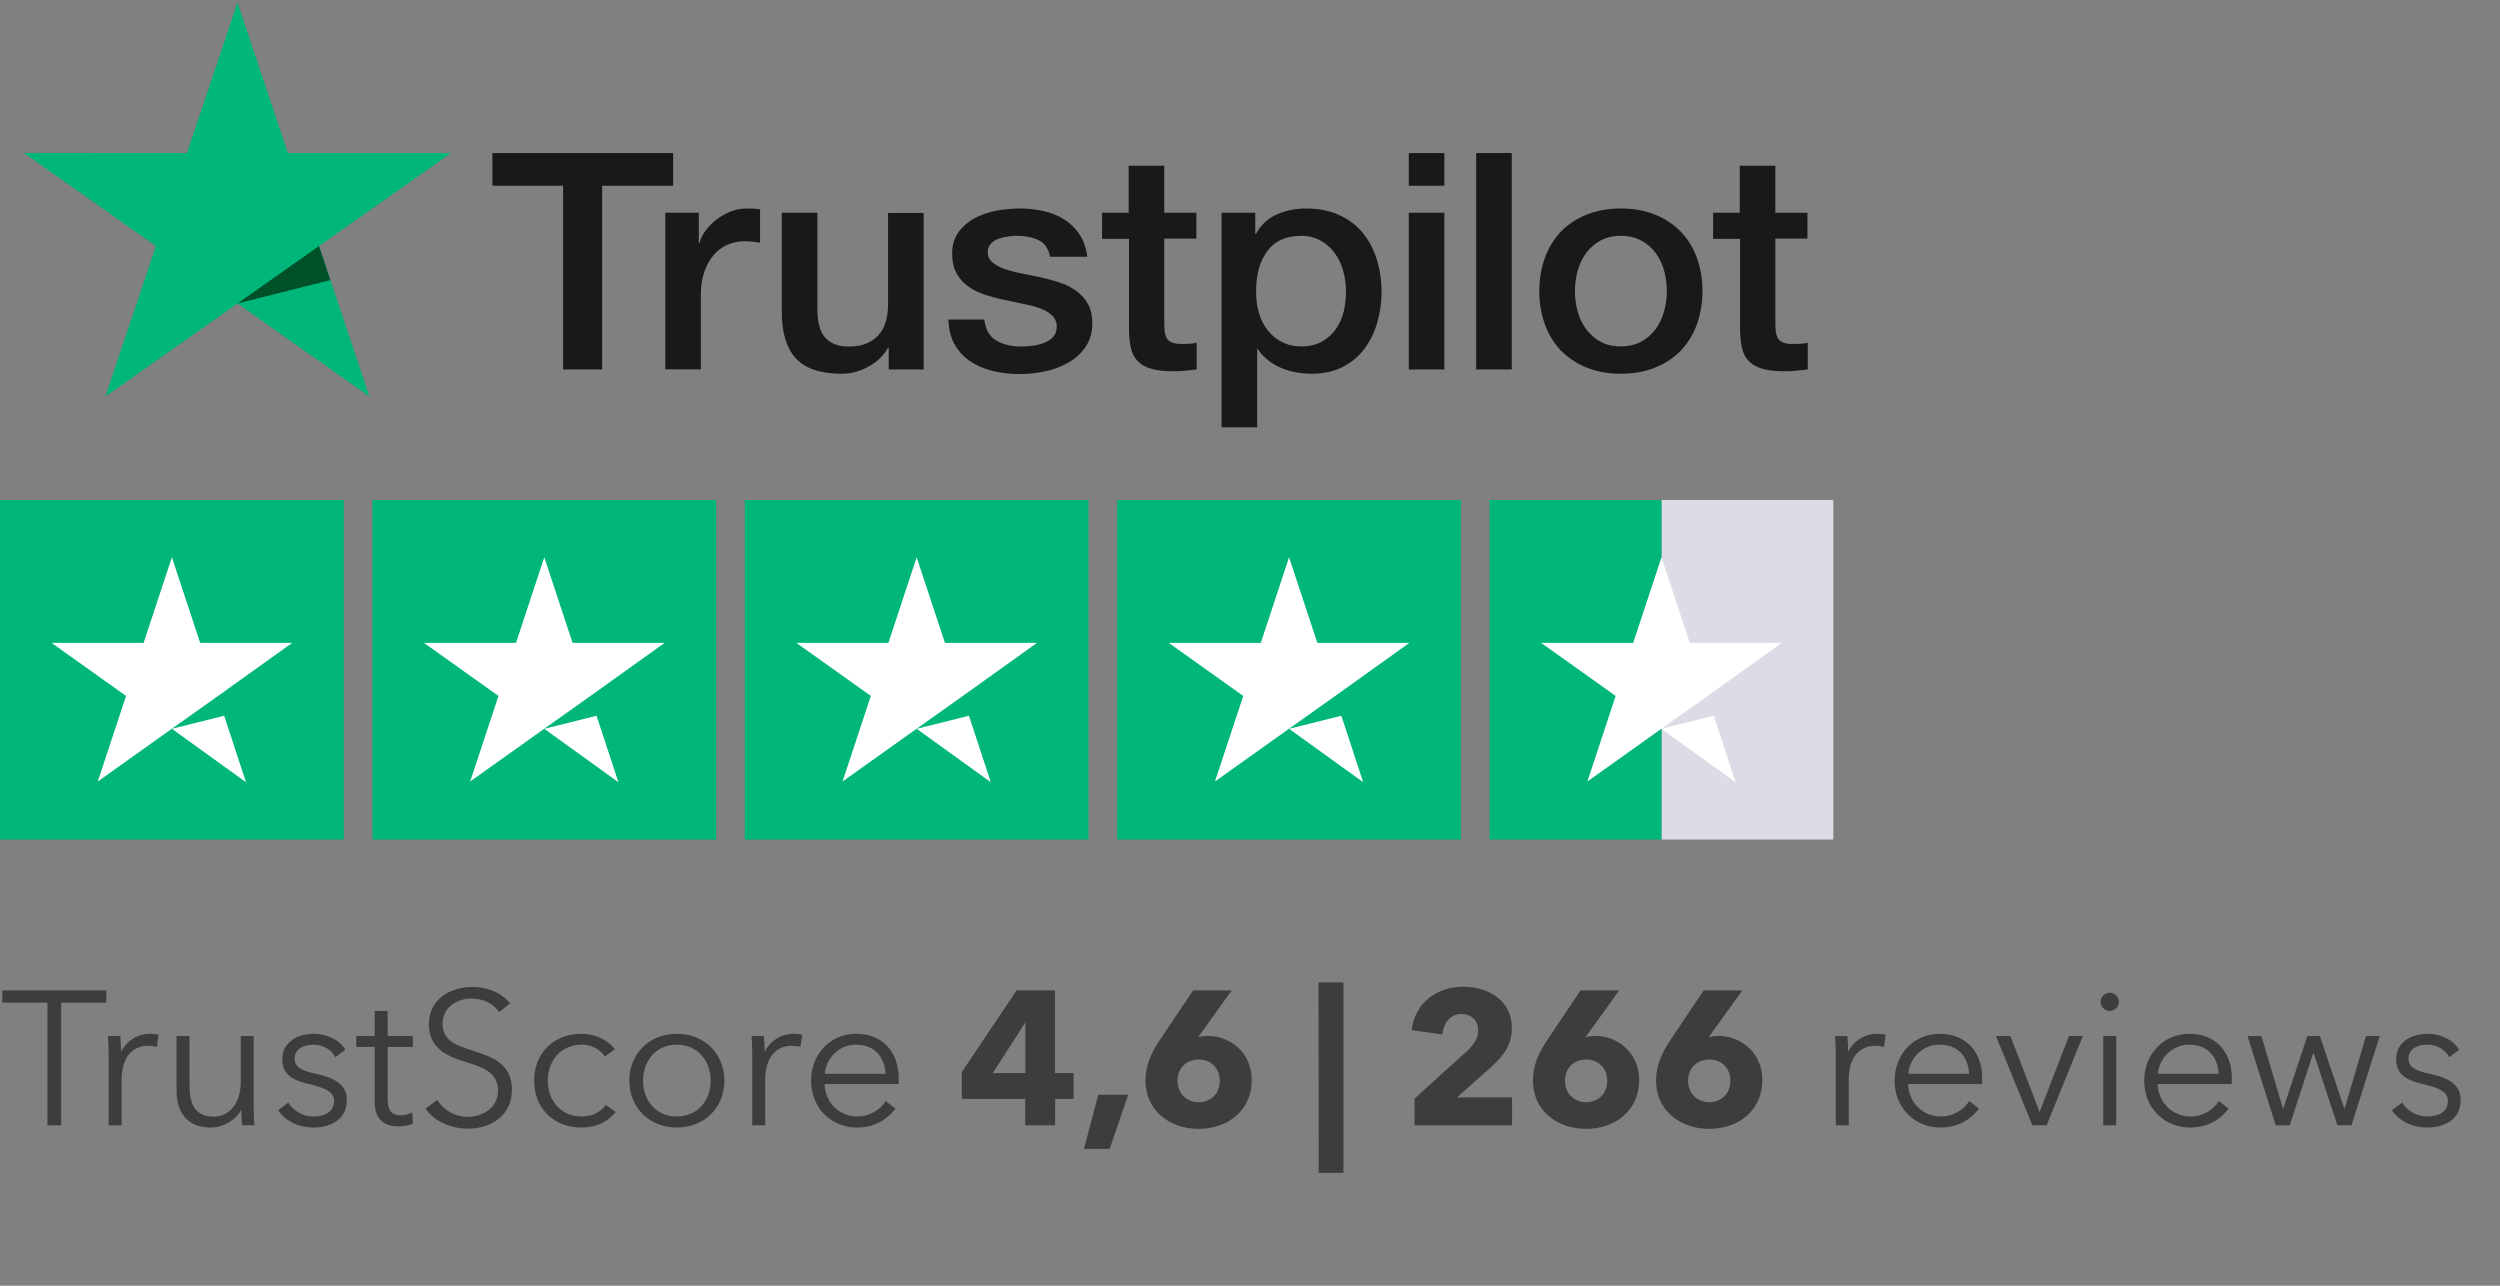
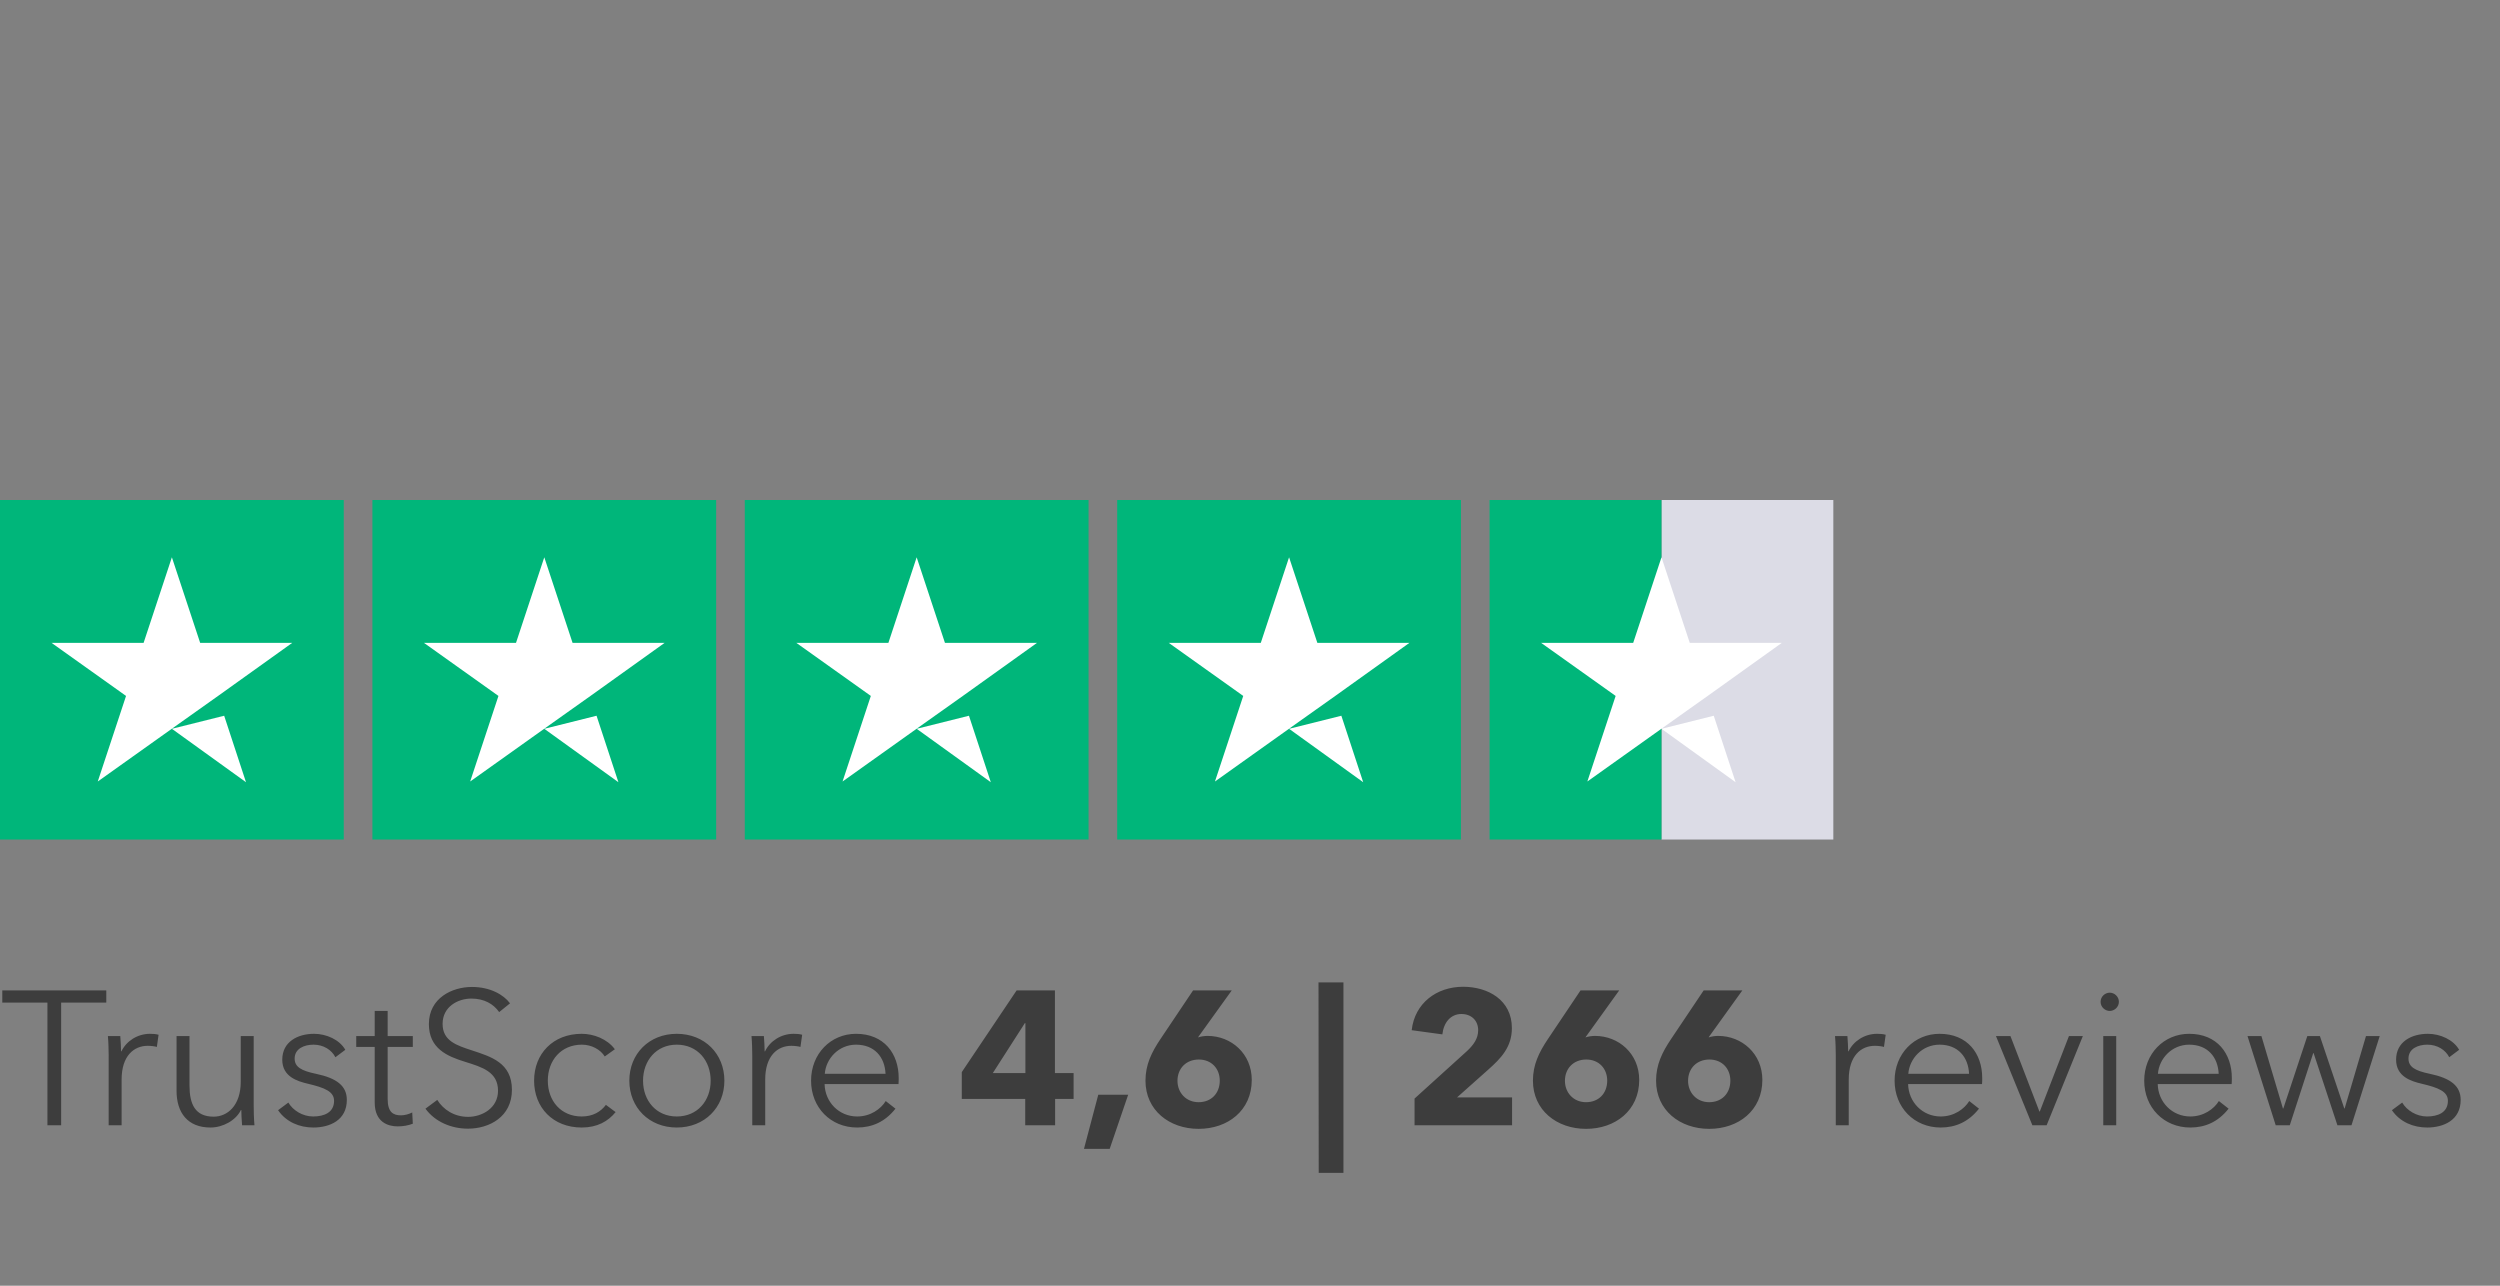
<svg xmlns="http://www.w3.org/2000/svg" width="105" height="54" viewBox="0 0 105 54" fill="none">
  <rect x="0" y="0" width="105" height="54" fill="#808080" stroke="none" />
  <g clip-path="url(#clip0_3808_6407)">
    <path d="M20.687 6.428H28.272V7.8H25.29V15.517H23.65V7.8H20.681V6.428H20.687ZM27.948 8.936H29.35V10.206H29.377C29.423 10.026 29.509 9.853 29.635 9.686C29.902 9.329 30.266 9.052 30.686 8.884C30.898 8.802 31.125 8.758 31.354 8.757C31.526 8.757 31.651 8.763 31.718 8.769C31.784 8.775 31.85 8.789 31.923 8.795V10.193C31.815 10.175 31.707 10.16 31.599 10.149C31.491 10.136 31.383 10.13 31.275 10.129C31.023 10.129 30.785 10.18 30.56 10.277C30.335 10.373 30.144 10.521 29.978 10.707C29.813 10.899 29.681 11.13 29.582 11.412C29.483 11.694 29.436 12.015 29.436 12.38V15.511H27.942V8.936H27.948ZM38.794 15.518H37.326V14.6H37.299C37.115 14.934 36.843 15.197 36.48 15.396C36.116 15.594 35.745 15.697 35.368 15.697C34.475 15.697 33.828 15.485 33.431 15.056C33.034 14.626 32.835 13.978 32.835 13.112V8.936H34.33V12.971C34.33 13.548 34.443 13.959 34.674 14.196C34.898 14.434 35.223 14.555 35.633 14.555C35.95 14.555 36.208 14.51 36.42 14.414C36.631 14.318 36.803 14.196 36.929 14.036C37.061 13.882 37.154 13.689 37.213 13.471C37.273 13.253 37.299 13.016 37.299 12.759V8.943H38.794V15.518ZM41.34 13.407C41.386 13.83 41.551 14.125 41.836 14.299C42.127 14.466 42.471 14.555 42.874 14.555C43.013 14.555 43.172 14.542 43.35 14.523C43.529 14.504 43.701 14.459 43.853 14.401C44.012 14.343 44.137 14.254 44.243 14.138C44.343 14.023 44.388 13.875 44.382 13.689C44.381 13.603 44.362 13.518 44.325 13.44C44.289 13.361 44.236 13.291 44.17 13.234C44.038 13.112 43.873 13.022 43.668 12.945C43.439 12.867 43.205 12.805 42.967 12.759C42.702 12.708 42.437 12.65 42.166 12.592C41.889 12.534 41.618 12.458 41.36 12.374C41.111 12.295 40.877 12.179 40.665 12.028C40.459 11.886 40.291 11.696 40.176 11.476C40.051 11.252 39.991 10.976 39.991 10.642C39.991 10.283 40.084 9.988 40.262 9.744C40.441 9.501 40.672 9.308 40.943 9.16C41.231 9.01 41.541 8.904 41.862 8.846C42.181 8.789 42.504 8.759 42.828 8.756C43.179 8.756 43.516 8.795 43.834 8.865C44.15 8.936 44.441 9.051 44.7 9.218C44.958 9.379 45.169 9.59 45.341 9.847C45.513 10.103 45.619 10.418 45.665 10.783H44.105C44.031 10.437 43.872 10.2 43.615 10.084C43.357 9.962 43.059 9.904 42.729 9.904C42.603 9.904 42.477 9.913 42.352 9.93C42.212 9.949 42.075 9.981 41.942 10.027C41.82 10.071 41.709 10.141 41.618 10.232C41.528 10.328 41.48 10.454 41.485 10.585C41.485 10.765 41.551 10.905 41.677 11.014C41.803 11.123 41.969 11.213 42.173 11.29C42.402 11.368 42.636 11.431 42.874 11.476C43.139 11.527 43.41 11.585 43.688 11.643C43.959 11.701 44.224 11.778 44.488 11.861C44.752 11.944 44.984 12.06 45.189 12.207C45.394 12.355 45.559 12.534 45.685 12.753C45.81 12.971 45.877 13.246 45.877 13.567C45.877 13.959 45.784 14.286 45.599 14.561C45.415 14.831 45.171 15.057 44.885 15.222C44.58 15.395 44.25 15.521 43.906 15.594C43.548 15.672 43.191 15.71 42.841 15.71C42.44 15.714 42.04 15.667 41.651 15.569C41.287 15.472 40.969 15.331 40.705 15.145C40.441 14.953 40.229 14.715 40.077 14.434C39.925 14.151 39.845 13.811 39.833 13.42H41.34V13.407ZM46.273 8.936H47.404V6.96H48.898V8.936H50.248V10.02H48.898V13.535C48.898 13.689 48.906 13.818 48.919 13.933C48.932 14.042 48.965 14.138 49.011 14.215C49.057 14.292 49.13 14.35 49.23 14.388C49.329 14.427 49.455 14.446 49.627 14.446C49.732 14.446 49.838 14.446 49.944 14.44C50.05 14.434 50.155 14.42 50.261 14.395V15.518C50.096 15.537 49.931 15.55 49.779 15.569C49.618 15.587 49.457 15.596 49.295 15.594C48.898 15.594 48.581 15.556 48.343 15.485C48.105 15.415 47.913 15.306 47.781 15.165C47.643 15.024 47.556 14.851 47.503 14.639C47.452 14.4 47.423 14.158 47.418 13.914V10.033H46.287V8.936H46.273V8.936ZM51.306 8.936H52.721V9.827H52.748C52.959 9.442 53.25 9.173 53.627 9.006C54.012 8.838 54.429 8.753 54.851 8.757C55.387 8.757 55.849 8.846 56.246 9.032C56.632 9.204 56.972 9.461 57.238 9.783C57.503 10.103 57.694 10.475 57.827 10.899C57.961 11.34 58.028 11.798 58.025 12.259C58.025 12.702 57.965 13.131 57.846 13.542C57.737 13.938 57.555 14.312 57.31 14.645C57.072 14.966 56.769 15.216 56.398 15.409C56.028 15.601 55.598 15.697 55.096 15.697C54.876 15.697 54.657 15.678 54.441 15.639C54.225 15.601 54.014 15.538 53.812 15.453C53.612 15.371 53.425 15.261 53.257 15.126C53.09 14.995 52.945 14.839 52.827 14.664H52.8V17.949H51.306V8.936ZM56.531 12.233C56.531 11.938 56.491 11.649 56.412 11.367C56.339 11.101 56.218 10.848 56.054 10.623C55.9 10.409 55.699 10.232 55.465 10.103C55.216 9.97 54.936 9.902 54.652 9.905C54.024 9.905 53.548 10.116 53.231 10.54C52.913 10.963 52.755 11.527 52.755 12.233C52.755 12.567 52.794 12.875 52.88 13.157C52.966 13.439 53.085 13.683 53.257 13.888C53.422 14.093 53.62 14.254 53.852 14.369C54.084 14.491 54.355 14.549 54.659 14.549C55.003 14.549 55.287 14.478 55.525 14.344C55.763 14.209 55.955 14.03 56.107 13.818C56.259 13.599 56.372 13.356 56.438 13.08C56.497 12.804 56.531 12.522 56.531 12.233ZM59.169 6.428H60.663V7.8H59.169L59.169 6.428ZM59.169 8.936H60.663V15.518H59.169L59.169 8.936ZM62 6.428H63.494V15.518H62V6.428ZM68.077 15.697C67.535 15.697 67.052 15.607 66.629 15.434C66.223 15.27 65.856 15.025 65.551 14.716C65.253 14.399 65.026 14.025 64.883 13.618C64.725 13.168 64.647 12.696 64.651 12.22C64.651 11.72 64.731 11.258 64.883 10.835C65.026 10.428 65.253 10.055 65.551 9.737C65.842 9.43 66.206 9.193 66.628 9.019C67.052 8.846 67.535 8.756 68.077 8.756C68.619 8.756 69.102 8.846 69.525 9.019C69.931 9.184 70.298 9.429 70.603 9.738C70.894 10.046 71.119 10.412 71.271 10.835C71.428 11.28 71.506 11.749 71.503 12.22C71.503 12.727 71.423 13.196 71.27 13.618C71.128 14.025 70.901 14.399 70.603 14.716C70.312 15.024 69.948 15.261 69.525 15.434C69.102 15.607 68.619 15.697 68.077 15.697ZM68.077 14.549C68.407 14.549 68.698 14.478 68.943 14.344C69.182 14.212 69.388 14.03 69.545 13.811C69.704 13.593 69.816 13.343 69.895 13.067C69.968 12.791 70.008 12.509 70.008 12.22C70.006 11.937 69.969 11.655 69.895 11.38C69.828 11.113 69.709 10.86 69.545 10.636C69.388 10.419 69.182 10.239 68.944 10.11C68.698 9.975 68.408 9.905 68.077 9.905C67.746 9.905 67.455 9.975 67.21 10.11C66.974 10.241 66.769 10.42 66.609 10.636C66.448 10.861 66.329 11.114 66.258 11.38C66.185 11.655 66.148 11.937 66.146 12.22C66.146 12.509 66.185 12.791 66.258 13.067C66.331 13.343 66.45 13.593 66.609 13.811C66.768 14.03 66.966 14.209 67.21 14.344C67.455 14.485 67.746 14.549 68.077 14.549ZM71.939 8.936H73.07V6.96H74.564V8.936H75.913V10.02H74.565V13.535C74.565 13.689 74.57 13.818 74.584 13.933C74.597 14.042 74.631 14.138 74.677 14.215C74.727 14.296 74.804 14.357 74.895 14.388C74.994 14.427 75.12 14.446 75.292 14.446C75.398 14.446 75.503 14.446 75.609 14.44C75.715 14.434 75.821 14.42 75.927 14.395V15.518C75.762 15.537 75.596 15.55 75.444 15.569C75.284 15.587 75.123 15.596 74.961 15.594C74.565 15.594 74.247 15.556 74.009 15.485C73.771 15.415 73.579 15.306 73.447 15.165C73.308 15.024 73.222 14.851 73.169 14.639C73.118 14.4 73.089 14.158 73.083 13.914V10.033H71.952V8.936H71.939V8.936Z" fill="#191919" />
    <path d="M18.942 6.428H12.091L9.974 0.104L7.851 6.428L1 6.422L6.548 10.336L4.426 16.654L9.974 12.747L15.515 16.654L13.399 10.335L18.942 6.428Z" fill="#00B67A" />
-     <path d="M13.875 11.765L13.399 10.334L9.974 12.746L13.875 11.765Z" fill="#005128" />
  </g>
  <g clip-path="url(#clip1_3808_6407)">
    <path d="M14.438 21H0V35.259H14.438V21Z" fill="#00B67A" />
    <path d="M30.078 21H15.641V35.259H30.078V21Z" fill="#00B67A" />
    <path d="M45.719 21H31.281V35.259H45.719V21Z" fill="#00B67A" />
    <path d="M61.359 21H46.922V35.259H61.359V21Z" fill="#00B67A" />
    <path d="M77 21H69.781V35.259H77V21Z" fill="#DCDCE6" />
    <path d="M69.781 21H62.562V35.259H69.781V21Z" fill="#00B67A" />
    <path d="M7.219 30.61L9.415 30.061L10.332 32.853L7.219 30.61ZM12.272 27.001H8.407L7.219 23.406L6.031 27.001H2.166L5.294 29.229L4.106 32.823L7.234 30.595L9.159 29.229L12.272 27.001Z" fill="white" />
    <path d="M22.86 30.61L25.055 30.061L25.973 32.853L22.86 30.61ZM27.913 27.001H24.048L22.86 23.406L21.672 27.001H17.807L20.935 29.229L19.747 32.823L22.875 30.595L24.8 29.229L27.913 27.001Z" fill="white" />
-     <path d="M38.5 30.61L40.696 30.061L41.614 32.853L38.5 30.61ZM43.553 27.001H39.688L38.5 23.406L37.312 27.001H33.447L36.575 29.229L35.387 32.823L38.515 30.595L40.44 29.229L43.553 27.001Z" fill="white" />
+     <path d="M38.5 30.61L40.696 30.061L41.614 32.853L38.5 30.61ZM43.553 27.001H39.688L38.5 23.406L37.312 27.001H33.447L36.575 29.229L35.387 32.823L38.515 30.595L40.44 29.229Z" fill="white" />
    <path d="M54.141 30.61L56.337 30.061L57.254 32.853L54.141 30.61ZM59.194 27.001H55.329L54.141 23.406L52.953 27.001H49.088L52.216 29.229L51.028 32.823L54.156 30.595L56.081 29.229L59.194 27.001Z" fill="white" />
    <path d="M69.782 30.61L71.977 30.061L72.895 32.853L69.782 30.61ZM74.835 27.001H70.97L69.782 23.406L68.594 27.001H64.728L67.857 29.229L66.669 32.823L69.797 30.595L71.722 29.229L74.835 27.001Z" fill="white" />
  </g>
  <path d="M2.568 42.108V47.26H1.992V42.108H0.096V41.596H4.464V42.108H2.568ZM4.564 44.34C4.564 44.14 4.556 43.772 4.532 43.516H5.052C5.068 43.716 5.084 43.996 5.084 44.156H5.1C5.308 43.724 5.772 43.42 6.3 43.42C6.436 43.42 6.548 43.428 6.66 43.46L6.588 43.972C6.524 43.948 6.348 43.924 6.204 43.924C5.628 43.924 5.108 44.34 5.108 45.34V47.26H4.564V44.34ZM10.687 47.26H10.167C10.151 47.06 10.135 46.78 10.135 46.62H10.119C9.911 47.052 9.367 47.356 8.839 47.356C7.887 47.356 7.415 46.74 7.415 45.812V43.516H7.959V45.588C7.959 46.372 8.191 46.9 8.975 46.9C9.551 46.9 10.111 46.436 10.111 45.436V43.516H10.655V46.436C10.655 46.636 10.663 47.004 10.687 47.26ZM14.503 44.092L14.087 44.404C13.927 44.092 13.583 43.876 13.167 43.876C12.775 43.876 12.375 44.044 12.375 44.46C12.375 44.812 12.655 44.972 13.271 45.1C14.151 45.284 14.567 45.612 14.567 46.196C14.567 47.052 13.847 47.356 13.159 47.356C12.591 47.356 12.023 47.132 11.679 46.628L12.111 46.308C12.303 46.636 12.711 46.892 13.151 46.892C13.615 46.892 14.031 46.724 14.031 46.236C14.031 45.844 13.639 45.684 12.927 45.516C12.487 45.412 11.855 45.22 11.855 44.508C11.855 43.748 12.511 43.42 13.191 43.42C13.711 43.42 14.263 43.668 14.503 44.092ZM17.338 43.516V43.972H16.282V46.156C16.282 46.716 16.514 46.844 16.842 46.844C16.994 46.844 17.17 46.796 17.314 46.724L17.338 47.196C17.146 47.268 16.946 47.308 16.698 47.308C16.298 47.308 15.738 47.132 15.738 46.308V43.972H14.962V43.516H15.738V42.46H16.282V43.516H17.338ZM21.421 42.14L20.965 42.508C20.725 42.164 20.333 41.94 19.797 41.94C19.237 41.94 18.589 42.276 18.589 43.004C18.589 43.724 19.189 43.908 19.821 44.116C20.621 44.38 21.501 44.636 21.501 45.772C21.501 46.908 20.549 47.404 19.653 47.404C18.965 47.404 18.277 47.124 17.869 46.564L18.365 46.196C18.613 46.596 19.069 46.908 19.661 46.908C20.245 46.908 20.917 46.54 20.917 45.812C20.917 45.02 20.253 44.82 19.533 44.596C18.781 44.364 18.013 44.036 18.013 43.012C18.013 41.916 18.989 41.452 19.821 41.452C20.581 41.452 21.149 41.772 21.421 42.14ZM25.824 44.068L25.4 44.372C25.224 44.084 24.848 43.876 24.44 43.876C23.568 43.876 23.008 44.532 23.008 45.388C23.008 46.236 23.56 46.892 24.432 46.892C24.904 46.892 25.232 46.692 25.448 46.404L25.856 46.708C25.536 47.1 25.08 47.356 24.432 47.356C23.224 47.356 22.432 46.516 22.432 45.388C22.432 44.26 23.224 43.42 24.432 43.42C24.936 43.42 25.504 43.636 25.824 44.068ZM30.424 45.388C30.424 46.516 29.592 47.356 28.424 47.356C27.264 47.356 26.432 46.516 26.432 45.388C26.432 44.26 27.264 43.42 28.424 43.42C29.592 43.42 30.424 44.26 30.424 45.388ZM29.848 45.388C29.848 44.548 29.296 43.876 28.424 43.876C27.56 43.876 27.008 44.548 27.008 45.388C27.008 46.228 27.56 46.892 28.424 46.892C29.296 46.892 29.848 46.228 29.848 45.388ZM31.595 44.34C31.595 44.14 31.587 43.772 31.563 43.516H32.083C32.099 43.716 32.115 43.996 32.115 44.156H32.131C32.339 43.724 32.803 43.42 33.331 43.42C33.467 43.42 33.579 43.428 33.691 43.46L33.619 43.972C33.555 43.948 33.379 43.924 33.235 43.924C32.659 43.924 32.139 44.34 32.139 45.34V47.26H31.595V44.34ZM34.641 45.1H37.193C37.161 44.396 36.729 43.876 35.953 43.876C35.225 43.876 34.689 44.46 34.641 45.1ZM37.745 45.276C37.745 45.348 37.745 45.436 37.737 45.532H34.633C34.649 46.284 35.233 46.892 36.001 46.892C36.561 46.892 36.993 46.58 37.201 46.244L37.609 46.564C37.169 47.124 36.617 47.356 36.001 47.356C34.889 47.356 34.065 46.516 34.065 45.388C34.065 44.26 34.889 43.42 35.953 43.42C37.129 43.42 37.745 44.252 37.745 45.276ZM45.091 46.156H44.315V47.26H43.059V46.156H40.395V45.028L42.699 41.596H44.307V45.068H45.091V46.156ZM43.067 45.068V42.972H43.043L41.699 45.068H43.067ZM47.383 45.98L46.607 48.252H45.527L46.127 45.98H47.383ZM52.574 45.356C52.574 46.644 51.566 47.412 50.342 47.412C49.11 47.412 48.11 46.628 48.11 45.388C48.11 44.716 48.366 44.196 48.742 43.636L50.11 41.596H51.734L50.342 43.532L50.318 43.572C50.422 43.532 50.59 43.508 50.718 43.508C51.71 43.508 52.574 44.252 52.574 45.356ZM51.23 45.388C51.23 44.876 50.878 44.5 50.35 44.5C49.822 44.5 49.454 44.868 49.454 45.396C49.454 45.884 49.806 46.292 50.342 46.292C50.87 46.292 51.23 45.924 51.23 45.388ZM56.425 49.26H55.386L55.377 41.26H56.425V49.26ZM63.507 47.26H59.411V46.14L61.619 44.14C61.899 43.876 62.083 43.612 62.083 43.268C62.083 42.868 61.803 42.588 61.379 42.588C60.931 42.588 60.635 42.94 60.579 43.444L59.291 43.268C59.419 42.124 60.347 41.444 61.451 41.444C62.491 41.444 63.499 41.996 63.499 43.18C63.499 43.988 63.027 44.46 62.507 44.924L61.195 46.092H63.507V47.26ZM68.847 45.356C68.847 46.644 67.839 47.412 66.615 47.412C65.383 47.412 64.383 46.628 64.383 45.388C64.383 44.716 64.639 44.196 65.015 43.636L66.383 41.596H68.007L66.615 43.532L66.591 43.572C66.695 43.532 66.863 43.508 66.991 43.508C67.983 43.508 68.847 44.252 68.847 45.356ZM67.503 45.388C67.503 44.876 67.151 44.5 66.623 44.5C66.095 44.5 65.727 44.868 65.727 45.396C65.727 45.884 66.079 46.292 66.615 46.292C67.143 46.292 67.503 45.924 67.503 45.388ZM74.019 45.356C74.019 46.644 73.011 47.412 71.787 47.412C70.555 47.412 69.555 46.628 69.555 45.388C69.555 44.716 69.811 44.196 70.187 43.636L71.555 41.596H73.179L71.787 43.532L71.763 43.572C71.867 43.532 72.035 43.508 72.163 43.508C73.155 43.508 74.019 44.252 74.019 45.356ZM72.675 45.388C72.675 44.876 72.323 44.5 71.795 44.5C71.267 44.5 70.899 44.868 70.899 45.396C70.899 45.884 71.251 46.292 71.787 46.292C72.315 46.292 72.675 45.924 72.675 45.388ZM77.103 44.34C77.103 44.14 77.095 43.772 77.071 43.516H77.591C77.607 43.716 77.623 43.996 77.623 44.156H77.639C77.847 43.724 78.311 43.42 78.839 43.42C78.975 43.42 79.087 43.428 79.199 43.46L79.127 43.972C79.063 43.948 78.887 43.924 78.743 43.924C78.167 43.924 77.647 44.34 77.647 45.34V47.26H77.103V44.34ZM80.149 45.1H82.701C82.669 44.396 82.237 43.876 81.461 43.876C80.733 43.876 80.197 44.46 80.149 45.1ZM83.253 45.276C83.253 45.348 83.253 45.436 83.245 45.532H80.141C80.157 46.284 80.741 46.892 81.509 46.892C82.069 46.892 82.501 46.58 82.709 46.244L83.117 46.564C82.677 47.124 82.125 47.356 81.509 47.356C80.397 47.356 79.573 46.516 79.573 45.388C79.573 44.26 80.397 43.42 81.461 43.42C82.637 43.42 83.253 44.252 83.253 45.276ZM87.479 43.516L85.959 47.26H85.359L83.831 43.516H84.439L85.655 46.684H85.671L86.895 43.516H87.479ZM88.881 43.516V47.26H88.337V43.516H88.881ZM88.993 42.076C88.993 42.3 88.801 42.46 88.609 42.46C88.417 42.46 88.225 42.3 88.225 42.076C88.225 41.852 88.417 41.692 88.609 41.692C88.801 41.692 88.993 41.852 88.993 42.076ZM90.633 45.1H93.185C93.153 44.396 92.721 43.876 91.945 43.876C91.217 43.876 90.681 44.46 90.633 45.1ZM93.737 45.276C93.737 45.348 93.737 45.436 93.729 45.532H90.625C90.641 46.284 91.225 46.892 91.993 46.892C92.553 46.892 92.985 46.58 93.193 46.244L93.601 46.564C93.161 47.124 92.609 47.356 91.993 47.356C90.881 47.356 90.057 46.516 90.057 45.388C90.057 44.26 90.881 43.42 91.945 43.42C93.121 43.42 93.737 44.252 93.737 45.276ZM94.395 43.516H94.98L95.883 46.556H95.9L96.907 43.516H97.436L98.46 46.556H98.475L99.371 43.516H99.948L98.763 47.26H98.171L97.171 44.228H97.156L96.171 47.26H95.579L94.395 43.516ZM103.284 44.092L102.868 44.404C102.708 44.092 102.364 43.876 101.948 43.876C101.556 43.876 101.156 44.044 101.156 44.46C101.156 44.812 101.436 44.972 102.052 45.1C102.932 45.284 103.348 45.612 103.348 46.196C103.348 47.052 102.628 47.356 101.94 47.356C101.372 47.356 100.804 47.132 100.46 46.628L100.892 46.308C101.084 46.636 101.492 46.892 101.932 46.892C102.396 46.892 102.812 46.724 102.812 46.236C102.812 45.844 102.42 45.684 101.708 45.516C101.268 45.412 100.636 45.22 100.636 44.508C100.636 43.748 101.292 43.42 101.972 43.42C102.492 43.42 103.044 43.668 103.284 44.092Z" fill="#3D3D3D" />
  <defs>
    <clipPath id="clip0_3808_6407">
-       <rect width="75" height="18" fill="white" transform="translate(1)" />
-     </clipPath>
+       </clipPath>
    <clipPath id="clip1_3808_6407">
      <rect width="77" height="14.259" fill="white" transform="translate(0 21)" />
    </clipPath>
  </defs>
</svg>